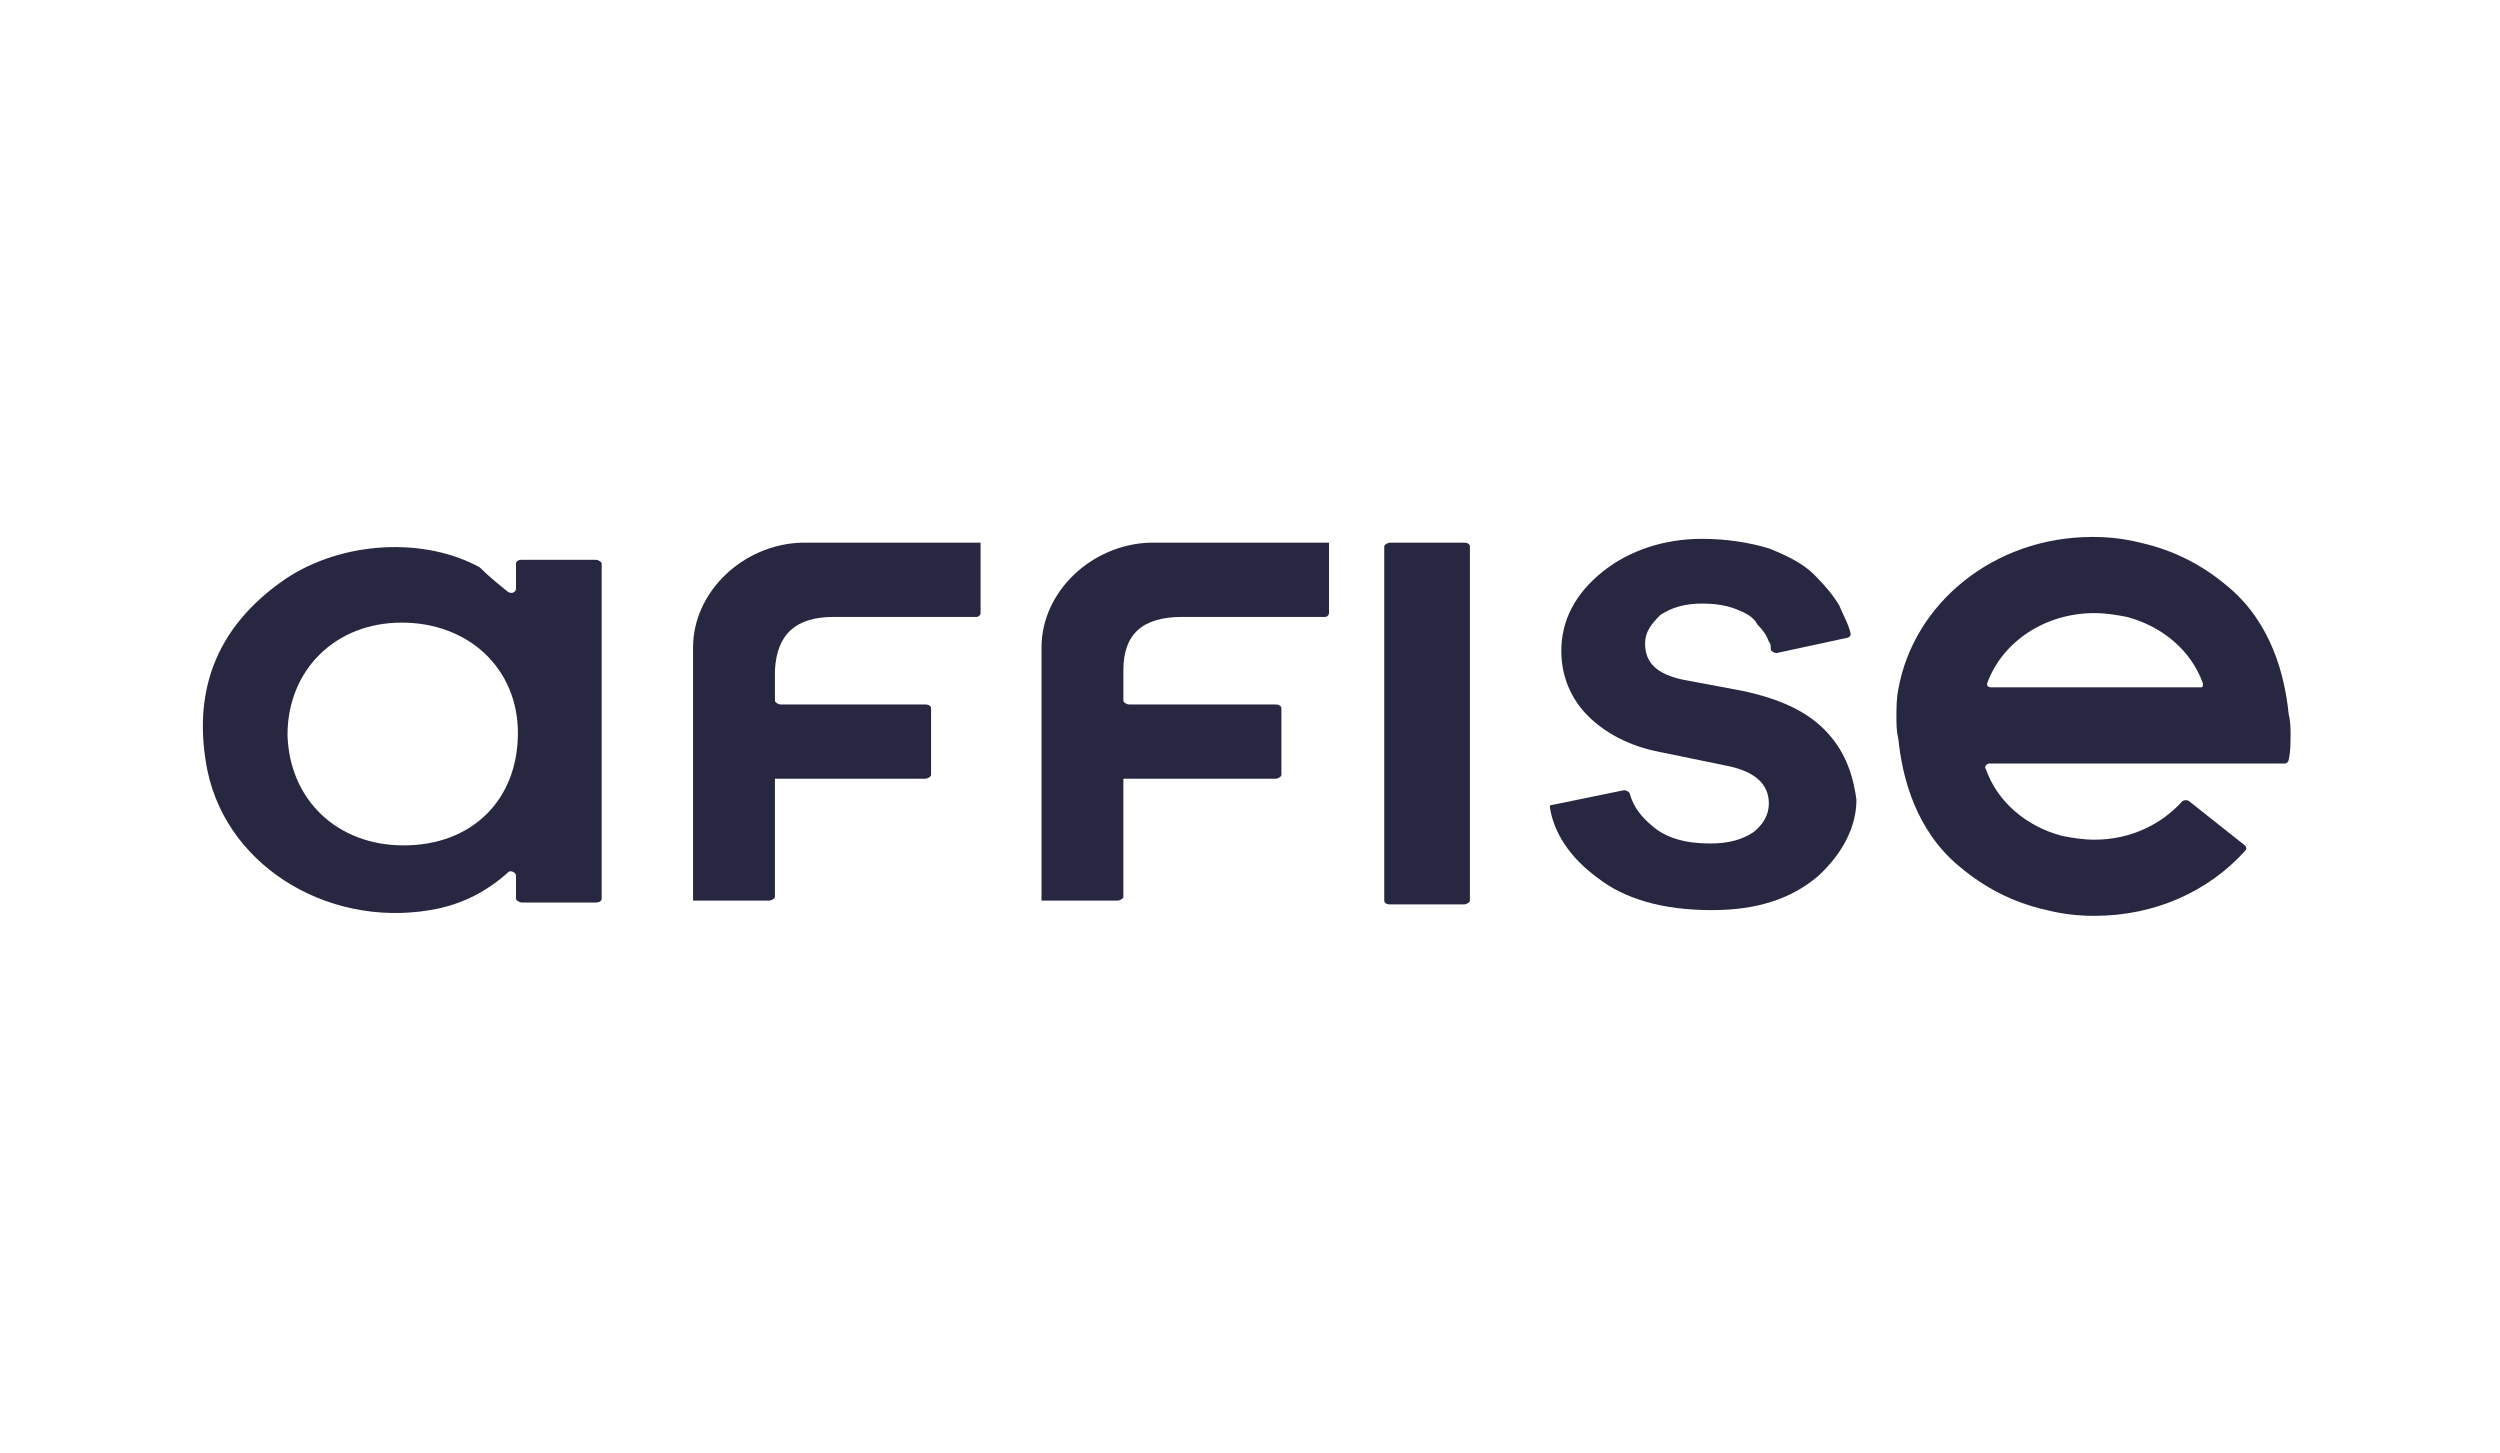
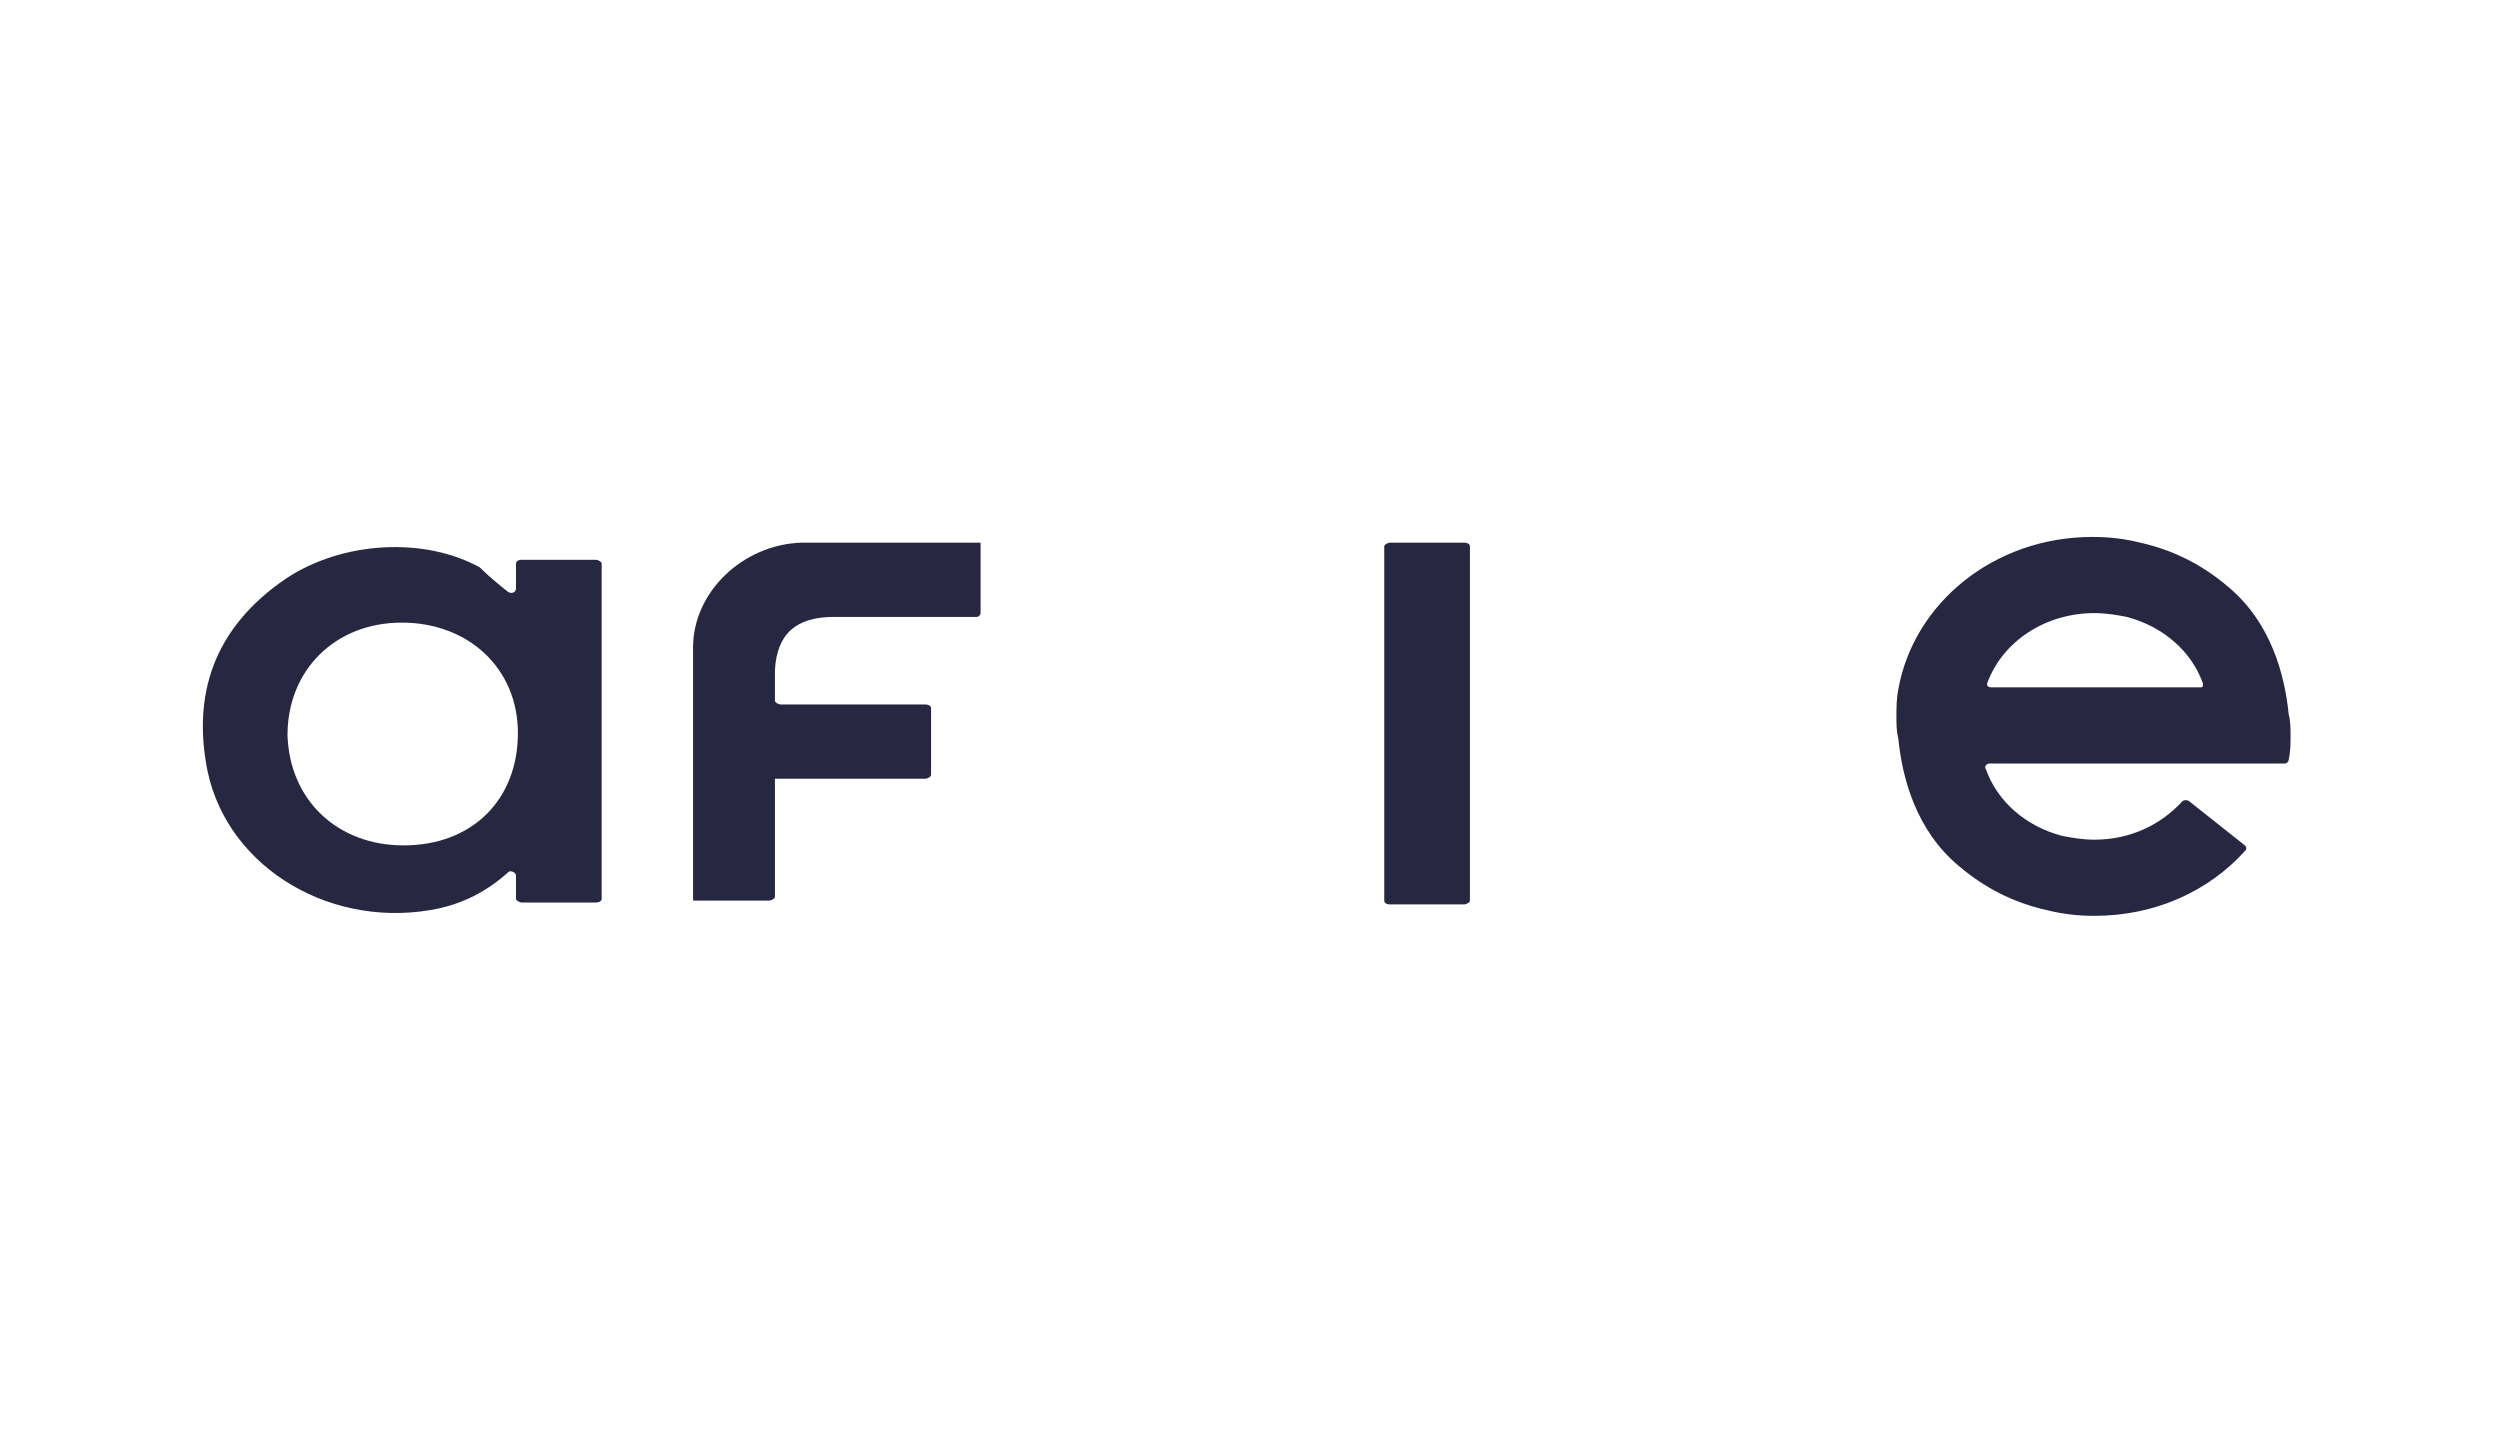
<svg xmlns="http://www.w3.org/2000/svg" version="1.0" id="katman_1" x="0px" y="0px" viewBox="0 0 131.3 76.3" style="enable-background:new 0 0 131.3 76.3;" xml:space="preserve">
  <style type="text/css"> .st0{fill:#272742;} </style>
-   <path class="st0" d="M62.1,32.4L62.1,32.4c0.4,0,6.3,0,7.5,0c0.1,0,0.2-0.1,0.2-0.2v-3.7c0,0,0,0,0,0h-0.4c-0.9,0-1.8,0-2.7,0 c-2.1,0-4.2,0-6.3,0c-3.1,0.1-5.7,2.6-5.7,5.5c0,3,0,5.9,0,9c0,1.3,0,2.6,0,3.9v0.4c0,0,0,0,0,0s0,0,0,0v0c0,0,0,0,0,0h4 c0.1,0,0.3-0.1,0.3-0.2v-3.5c0-0.9,0-1.8,0-2.7c0,0,0,0,0,0H67c0.1,0,0.3-0.1,0.3-0.2v-3.5c0-0.1-0.1-0.2-0.3-0.2h-7.7 c-0.1,0-0.3-0.1-0.3-0.2c0-0.4,0-0.7,0-0.7v-0.9C59,33.3,60,32.4,62.1,32.4z" />
  <path class="st0" d="M43.8,32.4L43.8,32.4c0.4,0,6.3,0,7.5,0c0.1,0,0.2-0.1,0.2-0.2v-3.7c0,0,0,0,0,0h-0.4c-0.9,0-1.8,0-2.7,0 c-2.1,0-4.2,0-6.3,0c-3.1,0.1-5.7,2.6-5.7,5.5c0,3,0,5.9,0,9c0,1.3,0,2.6,0,3.9v0.4c0,0,0,0,0,0c0,0,0,0,0,0v0c0,0,0,0,0,0h4 c0.1,0,0.3-0.1,0.3-0.2v-3.5c0-0.9,0-1.8,0-2.7c0,0,0,0,0,0h7.9c0.1,0,0.3-0.1,0.3-0.2v-3.5c0-0.1-0.1-0.2-0.3-0.2H41 c-0.1,0-0.3-0.1-0.3-0.2c0-0.4,0-0.7,0-0.7v-0.9C40.8,33.3,41.8,32.4,43.8,32.4z" />
  <path class="st0" d="M77.2,28.9v-0.2c0-0.1-0.1-0.2-0.3-0.2h-3.9c-0.1,0-0.3,0.1-0.3,0.2v5.2c0,1.2,0,2.4,0,3.5c0,0.4,0,0.7,0,1.1 v8.8c0,0.1,0.1,0.2,0.3,0.2h3.9c0.1,0,0.3-0.1,0.3-0.2v-6.4C77.2,35.8,77.2,29,77.2,28.9z" />
  <path class="st0" d="M103.2,37.7c0,0,0,0.1,0,0.1c0,0,0,0,0,0.1c0,0,0,0,0,0c0,0,0,0,0,0c0,0.3,0,0.6,0.1,0.9 C103.3,38.4,103.3,38,103.2,37.7C103.2,37.7,103.2,37.7,103.2,37.7z" />
  <path class="st0" d="M113.9,40.1c0.5,0,1,0,1.1,0c1.5,0,4.1,0,5,0c0.1,0,0.2-0.1,0.2-0.2c0.1-0.4,0.1-0.9,0.1-1.3 c0-0.3,0-0.7-0.1-1.1c-0.2-2-0.9-4.8-3.2-6.7c-1.3-1.1-2.8-1.9-4.6-2.3c-0.8-0.2-1.6-0.3-2.5-0.3c-5.2,0-9.4,3.5-10.2,8 c-0.1,0.5-0.1,1-0.1,1.5c0,0.3,0,0.7,0.1,1.1c0.2,2,0.9,4.8,3.2,6.7c1.3,1.1,2.8,1.9,4.6,2.3c0.8,0.2,1.6,0.3,2.5,0.3 c3.2,0,6-1.3,7.9-3.4c0.1-0.1,0.1-0.2,0-0.3l-2.9-2.3c-0.1-0.1-0.3-0.1-0.4,0c-1.1,1.2-2.7,2-4.6,2c-0.6,0-1.2-0.1-1.7-0.2 c-1.9-0.5-3.4-1.8-4-3.5c-0.1-0.1,0-0.3,0.2-0.3C105.9,40.1,111.6,40.1,113.9,40.1z M110,32.2c0.6,0,1.2,0.1,1.7,0.2 c1.9,0.5,3.4,1.8,4,3.5c0,0,0,0,0,0c0,0.1,0,0.2-0.1,0.2h-11c-0.2,0-0.3-0.1-0.2-0.3C105.2,33.7,107.4,32.2,110,32.2z" />
-   <path class="st0" d="M95.8,38.3c-1-1-2.4-1.6-4.2-2l-3.2-0.6c-1.4-0.3-2-0.9-2-1.9c0-0.6,0.3-1,0.8-1.5c0.6-0.4,1.3-0.6,2.2-0.6 c0.7,0,1.3,0.1,1.8,0.3c0.5,0.2,0.9,0.4,1.1,0.8c0.3,0.3,0.5,0.6,0.6,0.9c0.1,0.1,0.1,0.2,0.1,0.4c0,0.1,0.2,0.2,0.3,0.2l3.7-0.8 c0.1,0,0.2-0.1,0.2-0.2c-0.1-0.5-0.4-1-0.6-1.5c-0.3-0.5-0.7-1-1.3-1.6c-0.6-0.6-1.4-1-2.4-1.4c-1-0.3-2.2-0.5-3.5-0.5 c-2,0-3.8,0.6-5.2,1.7c-1.5,1.2-2.2,2.6-2.2,4.2c0,1.3,0.5,2.5,1.4,3.4c0.9,0.9,2.2,1.6,3.8,1.9l3.4,0.7c1.6,0.3,2.3,1,2.3,2 c0,0.6-0.3,1.1-0.8,1.5c-0.6,0.4-1.3,0.6-2.3,0.6c-1.3,0-2.3-0.3-3-0.9c-0.6-0.5-1-1-1.2-1.7c0-0.1-0.2-0.2-0.3-0.2l-3.9,0.8 c0,0,0,0,0,0.1c0.2,1.3,1,2.6,2.5,3.7c1.4,1.1,3.4,1.7,6,1.7c2.4,0,4.2-0.6,5.6-1.8c1.3-1.2,2-2.6,2-4 C97.3,40.5,96.8,39.3,95.8,38.3z" />
  <path class="st0" d="M26.7,31.1c0.2,0.1,0.4,0,0.4-0.2c0-0.4,0-0.8,0-1.3c0-0.1,0.1-0.2,0.3-0.2c1.3,0,2.6,0,3.9,0 c0.1,0,0.3,0.1,0.3,0.2c0,5.9,0,11.7,0,17.6c0,0.1-0.1,0.2-0.3,0.2c-1.3,0-2.5,0-3.9,0c-0.1,0-0.3-0.1-0.3-0.2c0-0.4,0-0.7,0-1.2 c0-0.2-0.3-0.3-0.4-0.2c-1.1,1-2.3,1.6-3.6,1.9c-5.5,1.2-11.1-2-12.2-7.2c-0.8-4,0.3-7.5,4.1-10.1c3-2,7.3-2.2,10.2-0.6 C25.7,30.3,26.2,30.7,26.7,31.1z M21.2,44.4c3.6,0,6-2.4,6-5.9c0-3.4-2.6-5.8-6.1-5.8c-3.5,0-6,2.5-6,5.9 C15.2,42,17.7,44.4,21.2,44.4z" />
</svg>